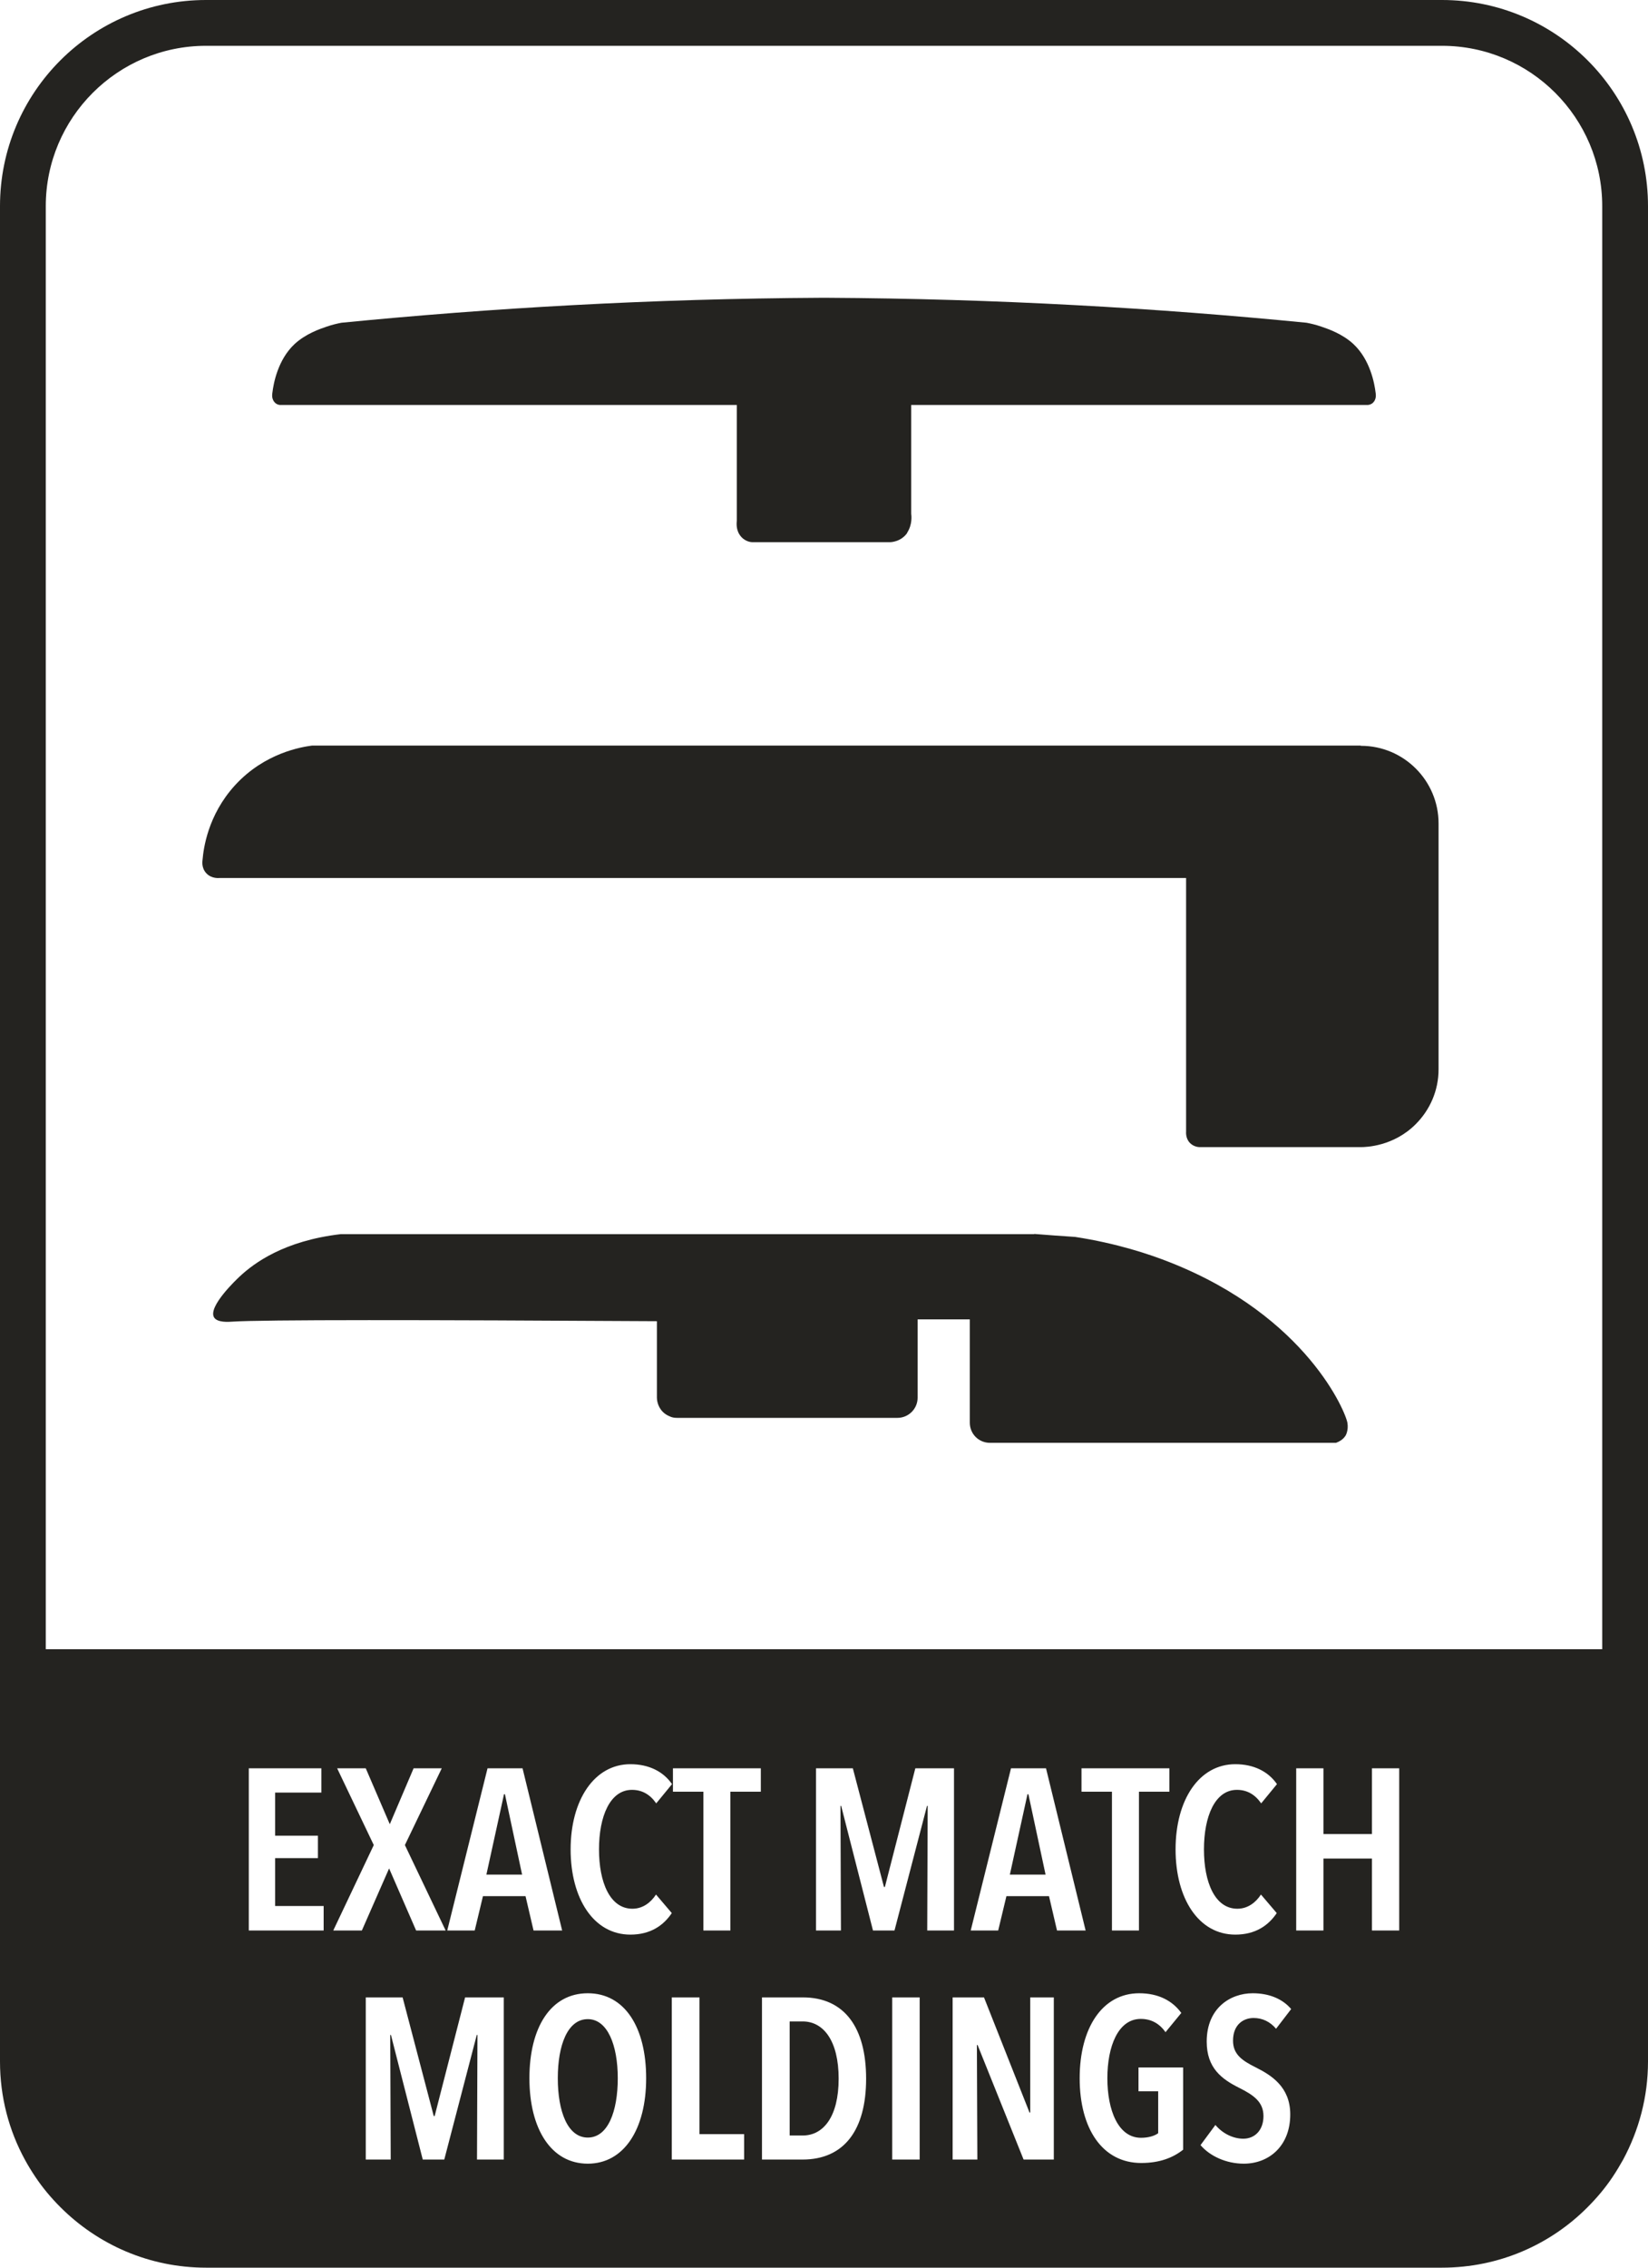
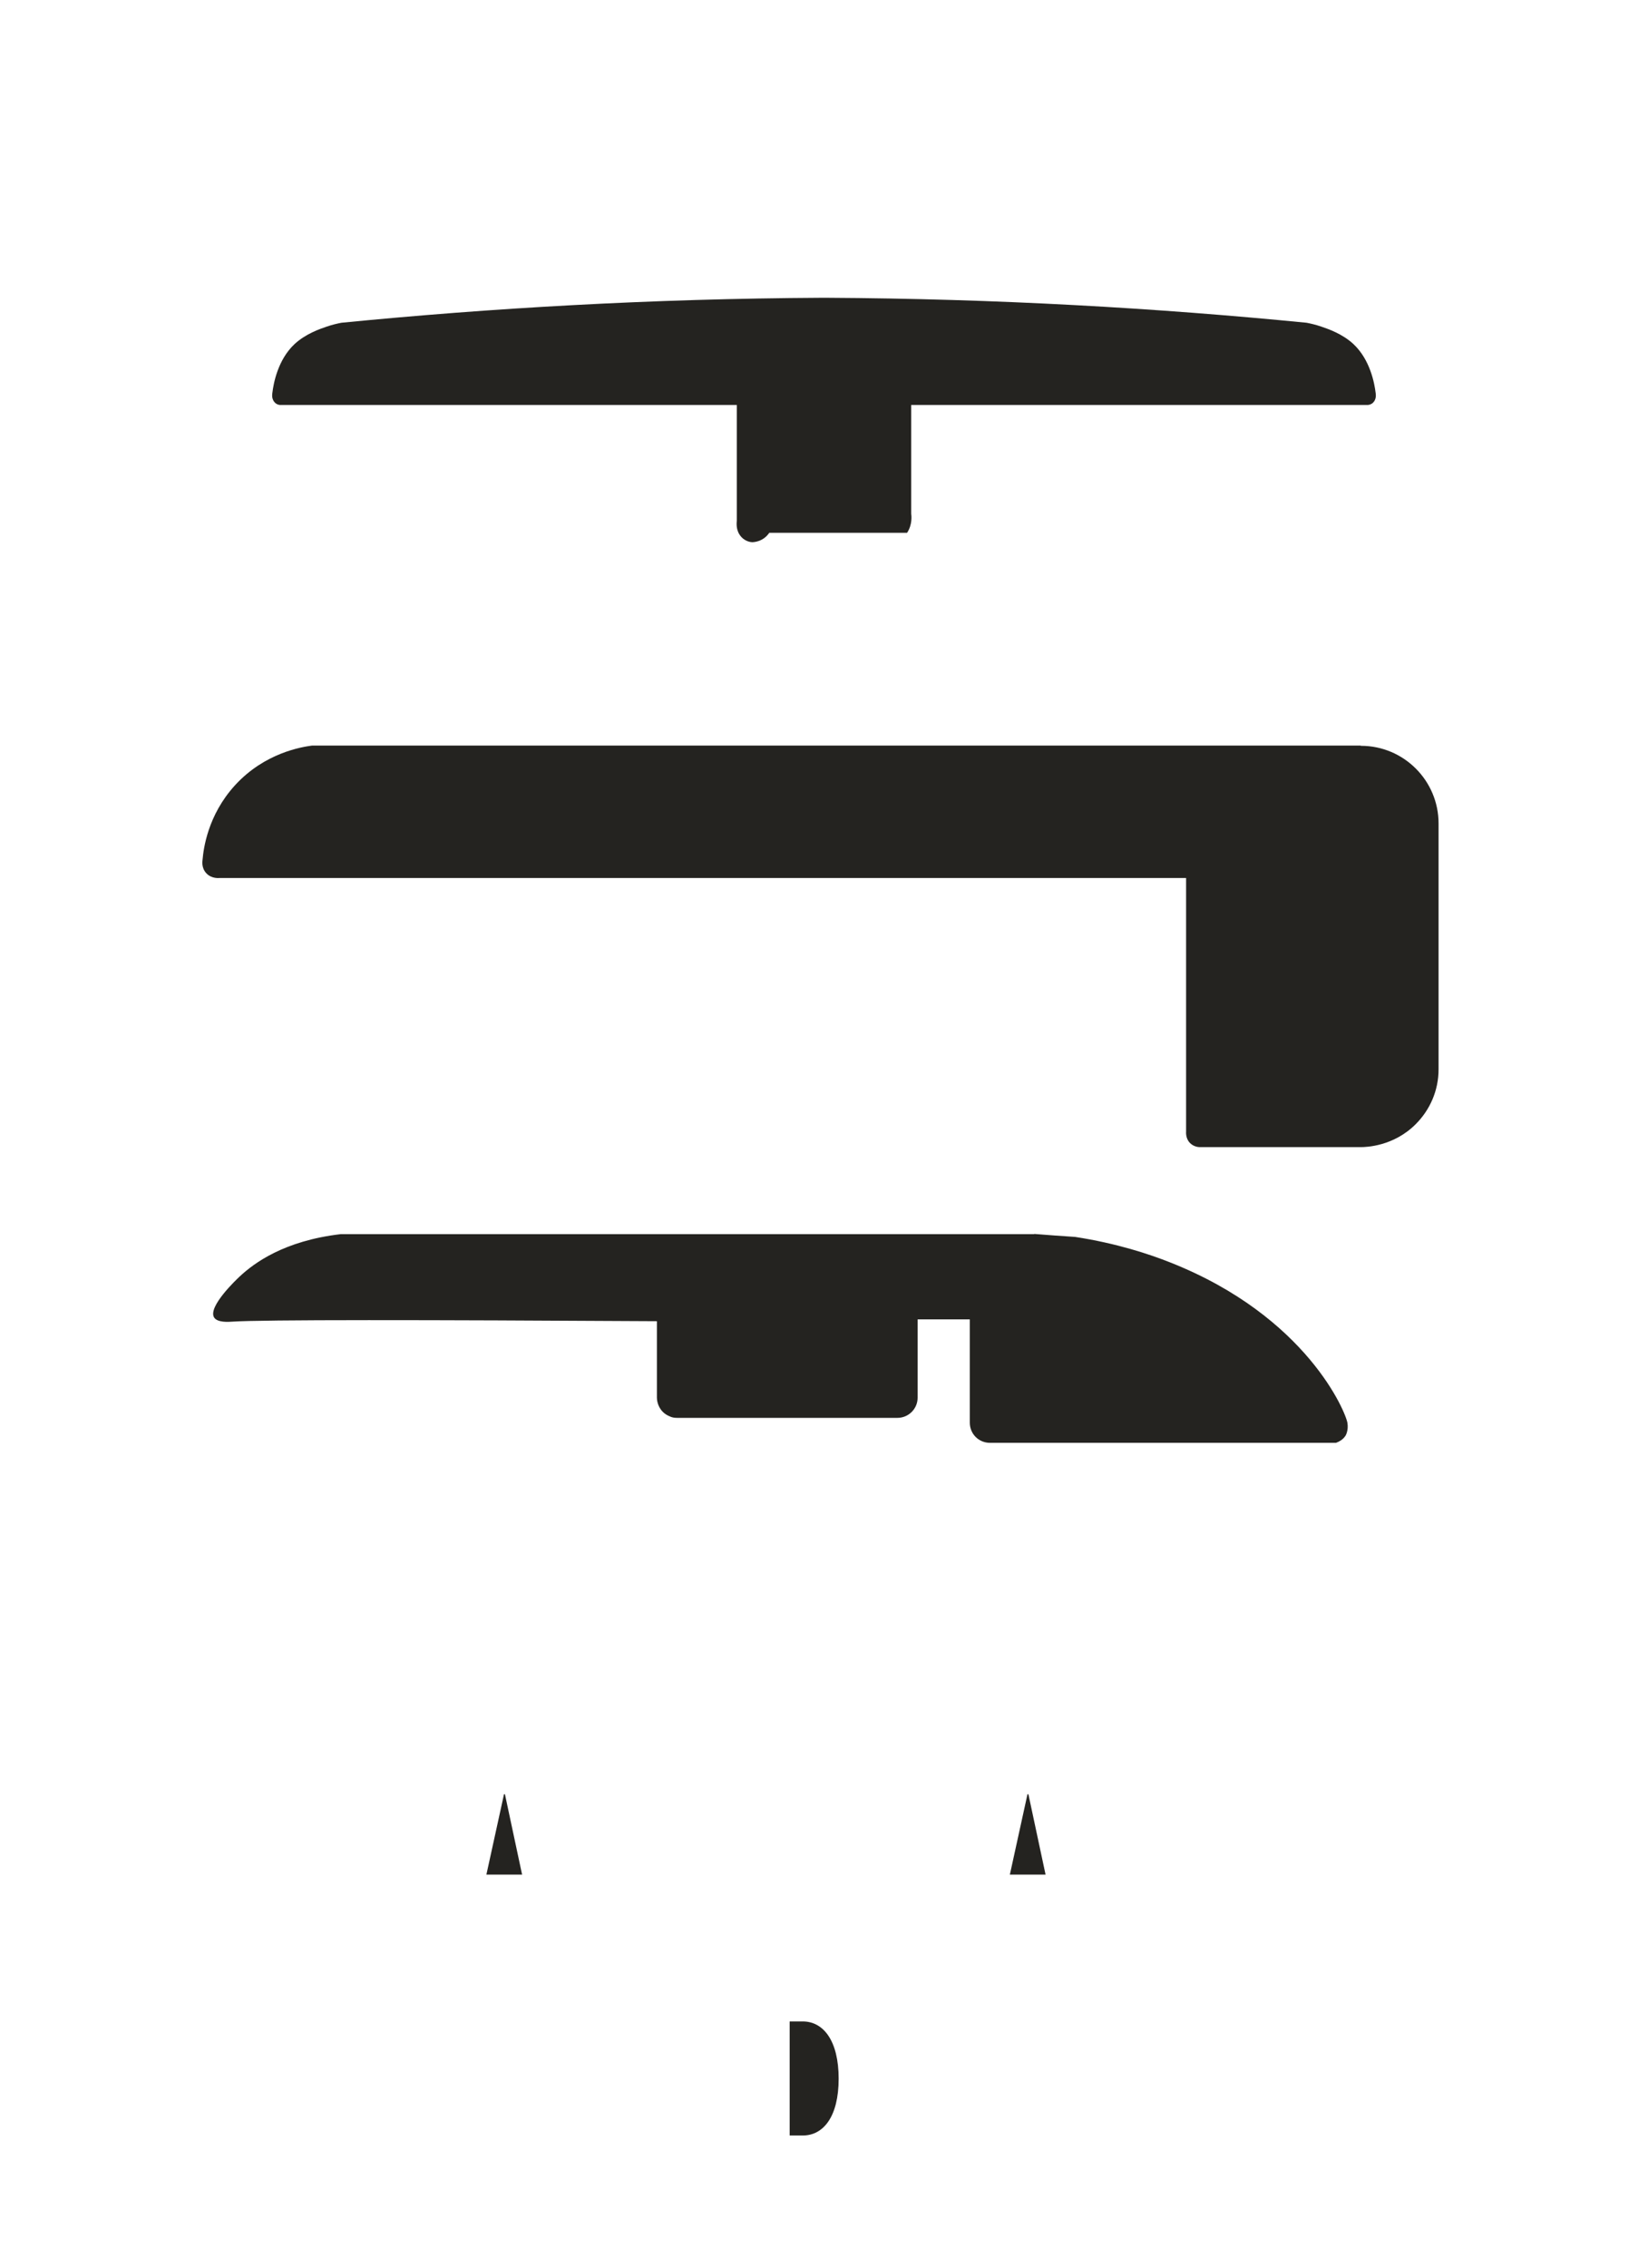
<svg xmlns="http://www.w3.org/2000/svg" id="Layer_1" data-name="Layer 1" viewBox="0 0 72 99">
  <defs>
    <style>
      .cls-1 {
        fill: #242320;
      }
    </style>
  </defs>
  <polygon class="cls-1" points="44.89 78.33 44.12 81.84 45.68 81.84 44.93 78.33 44.89 78.33 44.89 78.33" />
-   <path class="cls-1" d="M25.68,88.15c-.88,0-1.31,1.13-1.31,2.58s.43,2.59,1.31,2.59,1.31-1.14,1.31-2.59-.45-2.58-1.31-2.58h0Z" />
  <polygon class="cls-1" points="22.02 78.33 21.25 81.84 22.81 81.84 22.06 78.33 22.02 78.33 22.02 78.33" />
  <path class="cls-1" d="M35.07,88.25h-.57v4.98h.57c.91,0,1.57-.83,1.57-2.48s-.66-2.5-1.57-2.5h0Z" />
-   <path class="cls-1" d="M70,72H2V9c0-3.86,3.14-7,7-7h54c3.86,0,7,3.14,7,7v63h0ZM61.13,84.28h-1.19v-3.14h-2.12v3.14h-1.19v-7.08h1.19v2.87h2.12v-2.87h1.19v7.08h0ZM54.85,90.25c.7.35,1.52.86,1.52,2.06,0,1.38-.93,2.15-2.03,2.15-.78,0-1.49-.34-1.89-.81l.65-.88c.31.37.77.6,1.22.6.5,0,.88-.37.88-.99s-.44-.92-1.06-1.23c-.76-.38-1.42-.86-1.42-2.02,0-1.46,1.03-2.11,2.01-2.11.71,0,1.3.24,1.68.69l-.66.86c-.26-.31-.6-.47-.98-.47-.45,0-.9.29-.9.99,0,.6.4.87.98,1.16h0ZM51.36,80.74c0-2.17,1.03-3.72,2.61-3.72.81,0,1.44.32,1.82.87l-.69.84c-.27-.39-.62-.59-1.06-.59-.96,0-1.44,1.16-1.44,2.6s.48,2.59,1.46,2.59c.46,0,.81-.28,1.03-.62l.69.81c-.37.55-.94.94-1.81.94-1.6,0-2.61-1.57-2.61-3.72h0ZM51.69,93.85c-.43.34-1.01.58-1.83.58-1.69,0-2.69-1.49-2.69-3.7s1-3.71,2.6-3.71c.83,0,1.45.32,1.84.86l-.69.84c-.27-.39-.64-.58-1.08-.58-.99,0-1.46,1.2-1.46,2.59s.47,2.6,1.47,2.6c.32,0,.59-.08.75-.2v-1.83h-.86v-1.04h1.95v3.59h0ZM47.25,78.22v-1.02h3.84v1.02h-1.33v6.06h-1.18v-6.06h-1.33ZM45.83,82.78h-1.86l-.36,1.5h-1.2l1.76-7.08h1.53l1.73,7.08h-1.25l-.35-1.5h0ZM46.04,94.28h-1.32l-2.01-5h-.03l.02,5h-1.08v-7.08h1.37l1.99,5.03h.03v-5.03s1.03,0,1.03,0v7.08h0ZM40.5,78.84l-1.42,5.44h-.94l-1.39-5.44h-.03l.02,5.44h-1.09v-7.08h1.61l1.36,5.18h.04l1.33-5.18h1.69v7.08h-1.17l.02-5.44h-.03ZM40.18,94.28h-1.2v-7.08h1.2v7.08h0ZM35.06,94.28h-1.77v-7.08h1.78c1.82,0,2.77,1.31,2.77,3.55s-.96,3.53-2.78,3.53h0ZM33.24,78.22h-1.33v6.06h-1.18v-6.06h-1.33v-1.02h3.84v1.02h0ZM32.51,94.28h-3.16v-7.08h1.21v5.97h1.95v1.11h0ZM27.54,84.46c-1.6,0-2.61-1.57-2.61-3.72s1.03-3.72,2.61-3.72c.81,0,1.44.32,1.82.87l-.69.84c-.27-.39-.62-.59-1.06-.59-.96,0-1.44,1.16-1.44,2.6s.48,2.59,1.46,2.59c.46,0,.81-.28,1.03-.62l.69.81c-.37.55-.94.94-1.81.94h0ZM25.68,94.46c-1.59,0-2.55-1.5-2.55-3.73s.94-3.71,2.55-3.71,2.55,1.48,2.55,3.71-.97,3.73-2.55,3.73h0ZM21.1,82.78l-.36,1.5h-1.2l1.76-7.08h1.53l1.73,7.08h-1.25l-.35-1.5h-1.86ZM22.01,94.28h-1.17l.02-5.44h-.03l-1.42,5.44h-.94l-1.39-5.44h-.03l.02,5.44h-1.09v-7.08h1.61l1.36,5.18h.04l1.33-5.18h1.69v7.08h0ZM14.56,84.28l1.77-3.73-1.6-3.35h1.25l1.05,2.44,1.04-2.44h1.23l-1.61,3.35,1.78,3.73h-1.29l-1.18-2.71-1.19,2.71h-1.25ZM14.14,84.28h-3.27v-7.08h3.17v1.06h-2.02v1.88h1.87v.98h-1.87v2.09h2.12v1.07h0ZM63,0H9C4.03,0,0,4.03,0,9v81C0,91.55.39,93.01,1.09,94.29c.14.26.29.5.45.74.32.48.69.92,1.1,1.33,1.63,1.63,3.88,2.64,6.36,2.64h54c2.49,0,4.74-1.01,6.36-2.64.41-.41.78-.85,1.1-1.33.16-.24.31-.49.45-.74.69-1.28,1.09-2.74,1.09-4.29V9C72,4.03,67.97,0,63,0h0Z" />
  <path class="cls-1" d="M59.44,32.55h-7.62c-12.73,0-25.46,0-38.19,0-.44.06-2.06.31-3.36,1.73-1.2,1.31-1.38,2.79-1.42,3.25,0,.03-.07.34.16.59.24.26.58.21.6.21h42.21v11.08s-.03.28.16.48c.17.18.39.19.43.19h7.04c.23,0,1.43-.03,2.4-1,.62-.62,1-1.46,1-2.4v-10.73c0-1.87-1.52-3.39-3.39-3.39h0Z" />
  <path class="cls-1" d="M45.19,53.88H14.88c-2.47.29-3.78,1.26-4.41,1.85-.13.12-1.39,1.31-1.12,1.78.14.24.65.2.79.19,1.3-.09,8.41-.08,18.56-.02,0,1.11,0,2.23,0,3.34,0,.08.02.38.26.62.15.15.32.2.36.22.08.03.17.04.26.04h9.63c.48,0,.88-.39.88-.88v-3.42h2.28v4.51c0,.49.39.88.88.88h15.12c.13-.05.31-.14.42-.32,0,0,.13-.22.08-.54-.06-.45-1.77-4.65-7.73-7.01-.93-.37-2.35-.84-4.17-1.12-.6-.04-1.19-.08-1.79-.13h0Z" />
-   <path class="cls-1" d="M39.63,23.26c.24-.36.19-.76.18-.83v-4.75h19.9s.2.02.32-.15c.12-.17.07-.36.07-.38-.05-.42-.24-1.44-.96-2.12-.49-.46-1.12-.67-1.41-.77-.26-.09-.49-.14-.65-.17-6.5-.64-13.52-1.05-20.98-1.09-.03,0-.06,0-.1,0-.03,0-.06,0-.1,0-7.46.04-14.48.45-20.98,1.09-.16.03-.39.08-.65.17-.29.1-.92.31-1.41.77-.72.68-.91,1.7-.96,2.12,0,.02-.05.21.07.38.12.17.3.15.32.15h19.9v5.05c0,.06-.05.35.12.61.2.31.51.33.55.33h6.03s.47,0,.75-.41h0Z" />
+   <path class="cls-1" d="M39.63,23.26c.24-.36.19-.76.18-.83v-4.75h19.9s.2.02.32-.15c.12-.17.07-.36.07-.38-.05-.42-.24-1.44-.96-2.12-.49-.46-1.12-.67-1.41-.77-.26-.09-.49-.14-.65-.17-6.5-.64-13.52-1.05-20.98-1.09-.03,0-.06,0-.1,0-.03,0-.06,0-.1,0-7.46.04-14.48.45-20.98,1.09-.16.03-.39.08-.65.17-.29.1-.92.31-1.41.77-.72.68-.91,1.7-.96,2.12,0,.02-.05.21.07.38.12.17.3.15.32.15h19.9v5.05c0,.06-.05.35.12.61.2.31.51.33.55.33s.47,0,.75-.41h0Z" />
</svg>